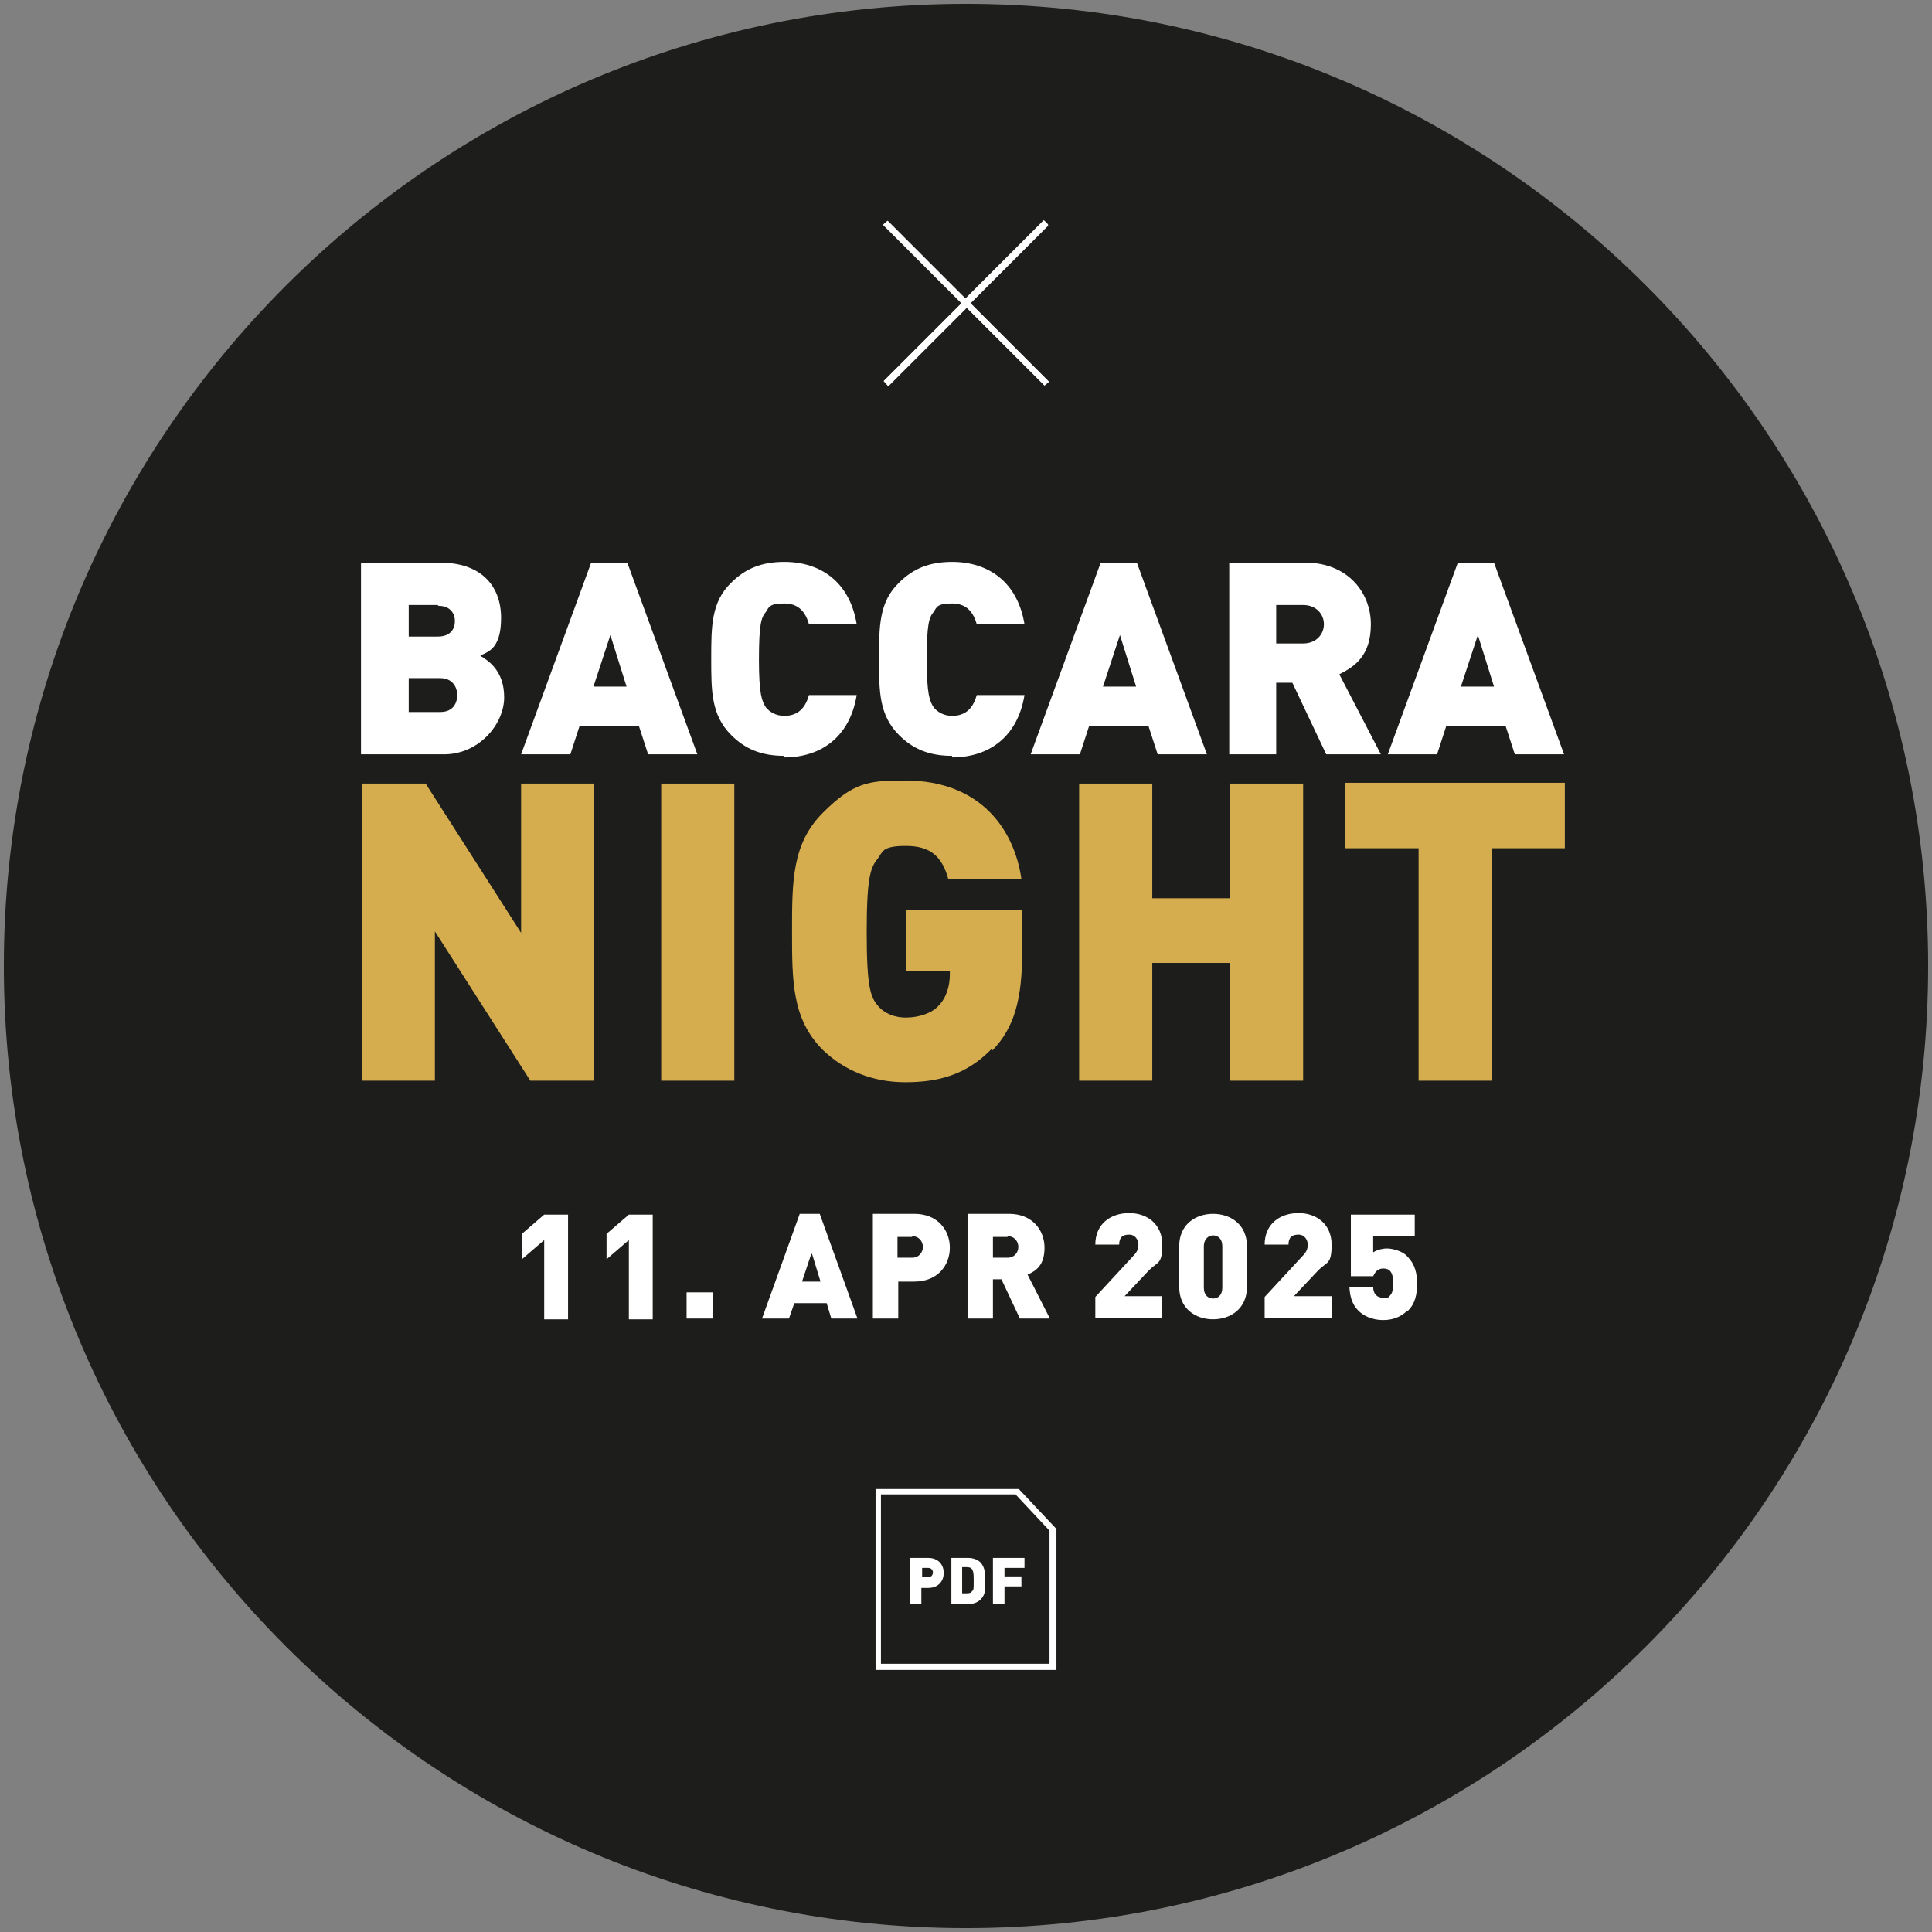
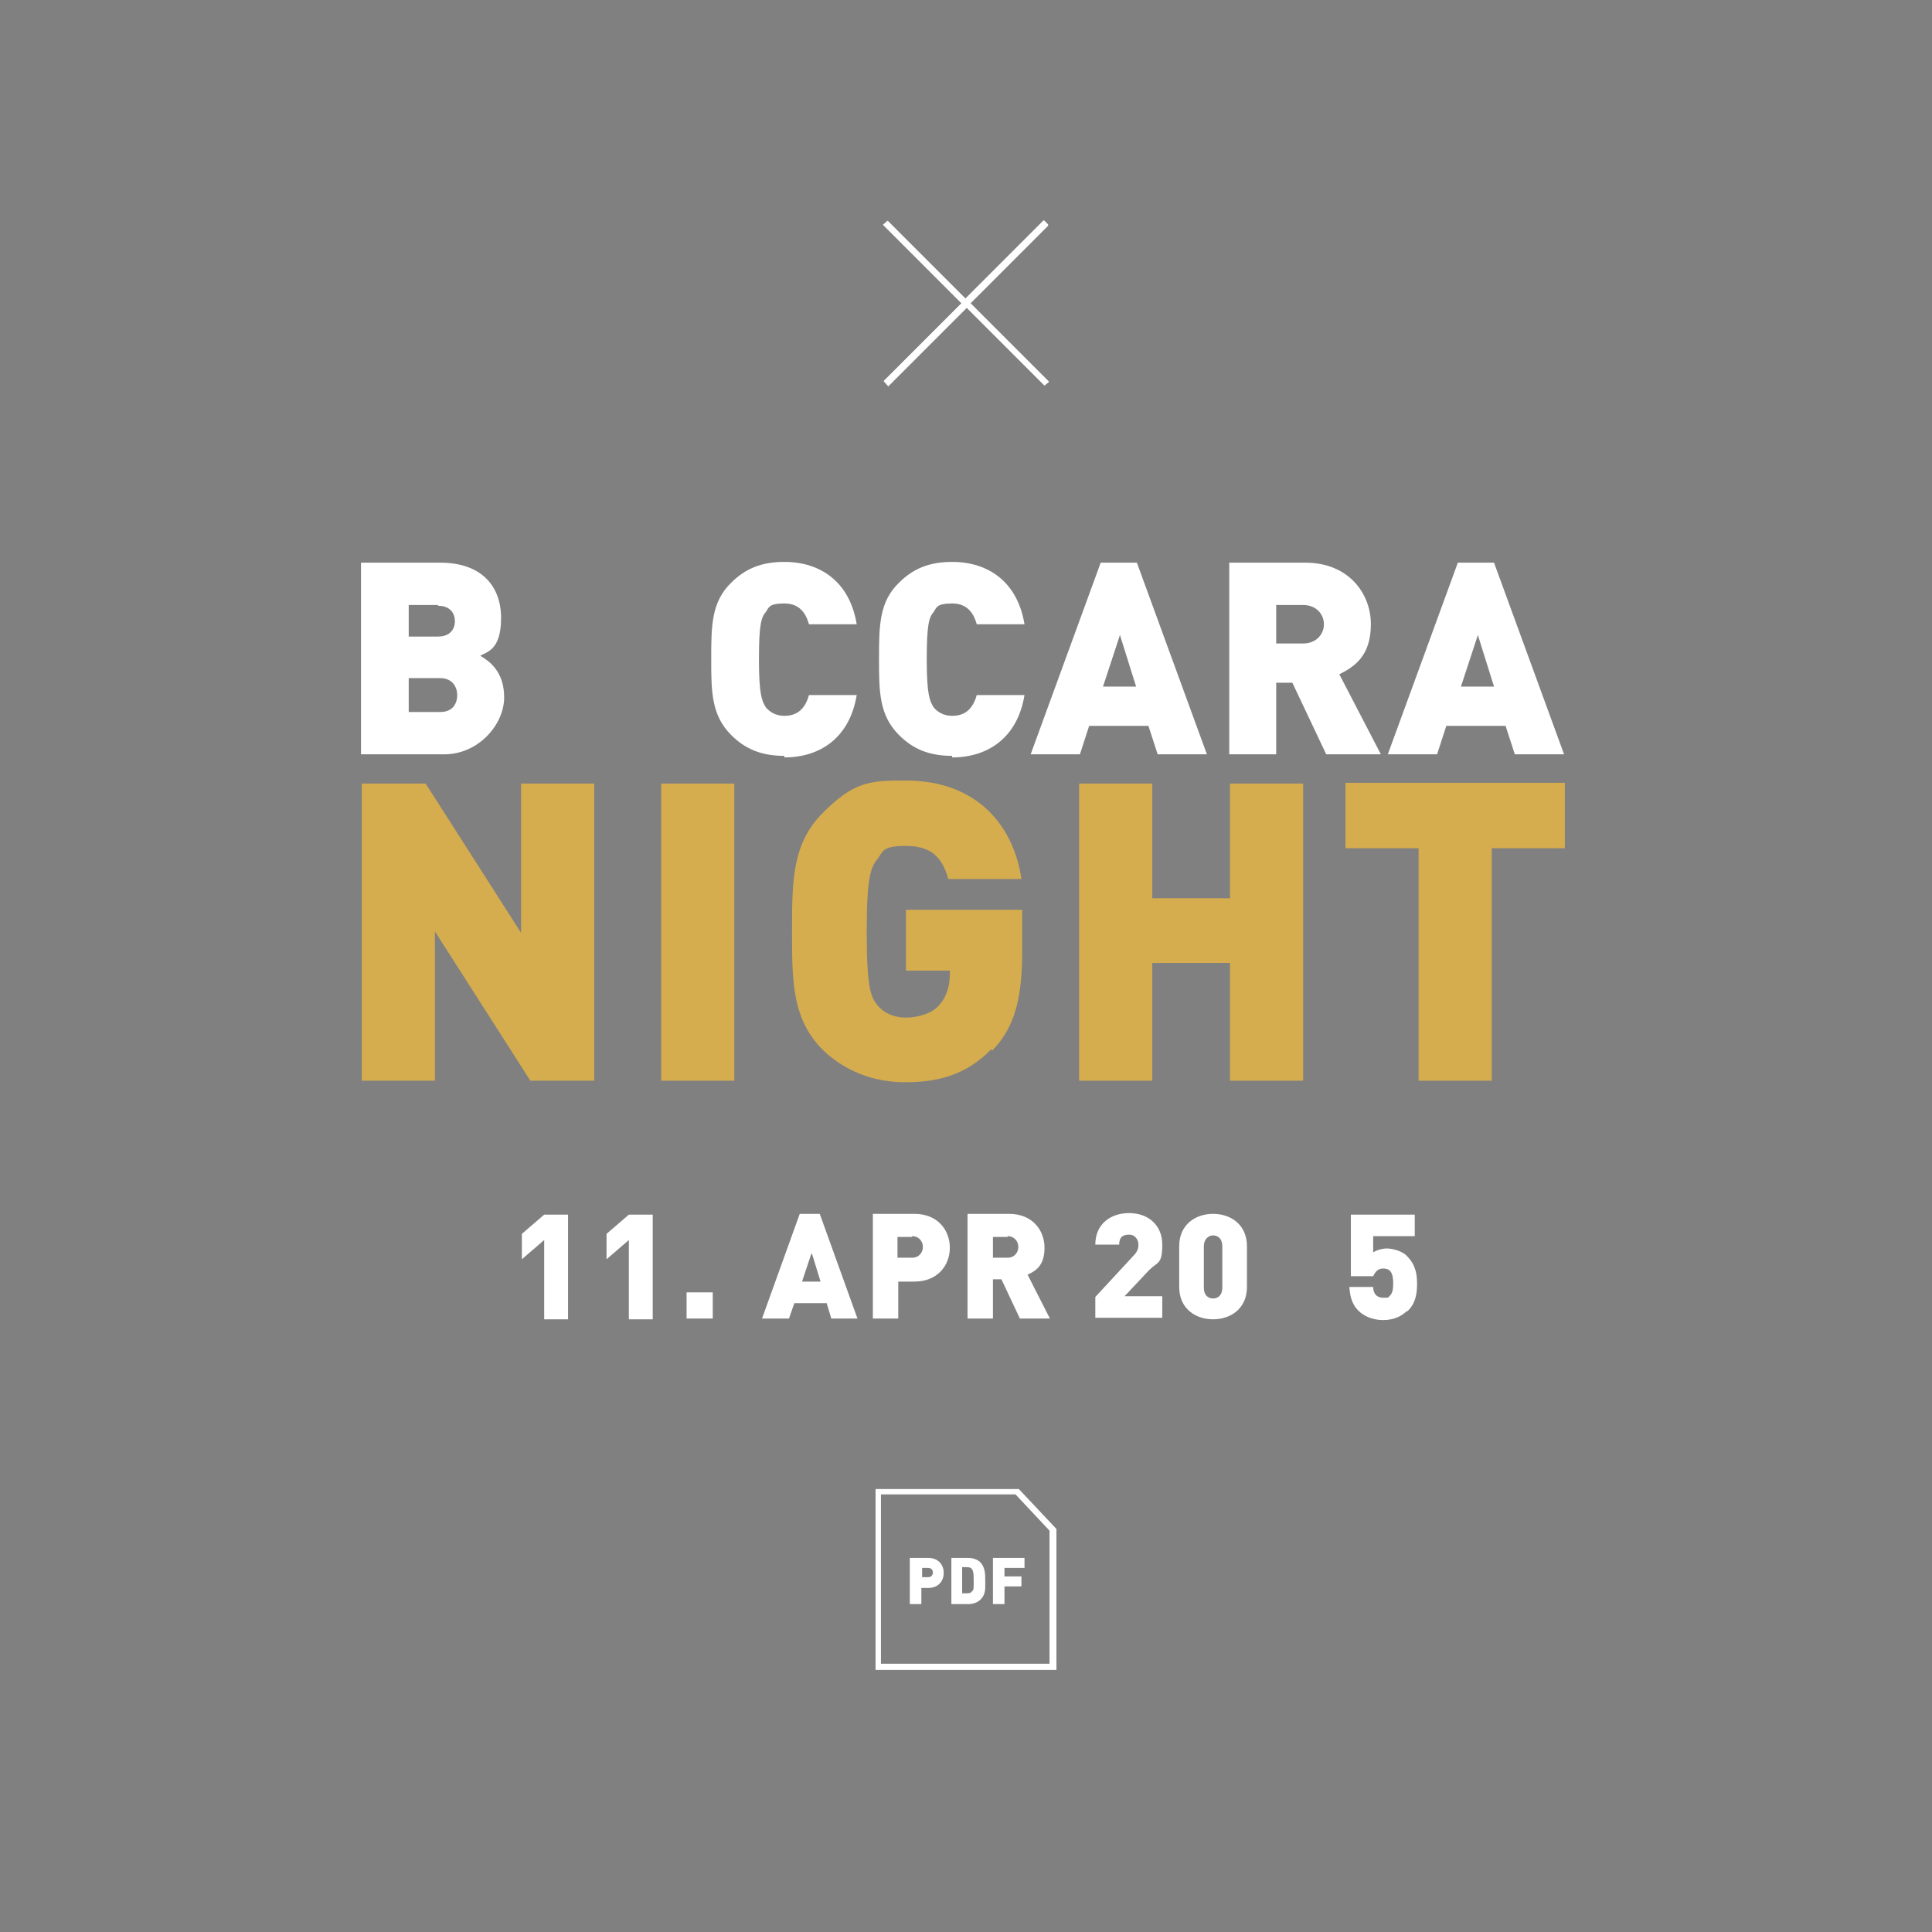
<svg xmlns="http://www.w3.org/2000/svg" id="Ebene_4" version="1.1" viewBox="0 0 251 251">
  <rect x="0" y="0" width="251" height="251" fill="#808080" stroke="none" />
  <defs>
    <style>
      .st0 {
        fill: none;
      }

      .st1 {
        fill: #1d1d1b;
      }

      .st2 {
        stroke: #fff;
        stroke-miterlimit: 10;
        stroke-width: .3px;
      }

      .st2, .st3 {
        fill: #fff;
      }

      .st4 {
        fill: #d5ad4e;
      }

      .st5 {
        clip-path: url(#clippath);
      }
    </style>
    <clipPath id="clippath">
      <rect class="st0" x=".5" y=".5" width="250" height="250" />
    </clipPath>
  </defs>
  <g class="st5">
-     <path class="st1" d="M125.5,250.5c69,0,125-56,125-125S194.5.5,125.5.5.5,56.5.5,125.5s56,125,125,125" />
-   </g>
+     </g>
  <rect class="st3" x="110.8" y="39" width="29.5" height=".7" transform="translate(8.9 100.3) rotate(-45)" />
  <rect class="st3" x="125.2" y="24.6" width=".7" height="29.5" transform="translate(8.9 100.3) rotate(-45)" />
  <path class="st3" d="M136.2,29.3h0c0,0-.6-.7-.6-.7l-10.2,10.2-10.1-10.1h0c0,0-.6.5-.6.5l10.2,10.2-10.1,10.1h0c0,0,.6.7.6.7l10.2-10.2,10.1,10.1h0c0,0,.6-.5.6-.5l-10.2-10.2,10.1-10.1Z" />
  <g>
    <path class="st2" d="M132.3,193.6h-18.4v23.2h23.2v-18.1l-4.8-5.1ZM136.6,216.3h-22.3v-22.3h17.7l4.5,4.8v17.5Z" />
    <path class="st3" d="M133.1,203.7v-1.3h-4.1v6h1.5v-2.3h2.2v-1.3h-2.2v-1.1h2.6ZM126.5,205.4c0,1,0,1.2-.2,1.3-.1.2-.3.3-.7.3h-.6v-3.4h.6c.4,0,.6.1.7.3.1.2.2.3.2,1.3M128,205.4c0-.9,0-1.7-.6-2.4-.4-.4-1-.6-1.6-.6h-2.2v6h2.2c.6,0,1.2-.2,1.6-.6.7-.7.6-1.5.6-2.4M121.2,204.3c0,.3-.2.6-.6.6h-.8v-1.2h.8c.4,0,.6.3.6.6M122.6,204.3c0-1-.7-1.9-2-1.9h-2.4v6h1.5v-2.1h.9c1.3,0,2-.9,2-1.9" />
  </g>
  <g>
    <path class="st3" d="M57.8,98h-10.9v-24.9h10.3c5.2,0,7.9,2.9,7.9,7.2s-2,4.4-2.7,4.9c1,.6,3.1,1.9,3.1,5.4s-3.3,7.4-7.8,7.4ZM56.9,78.6h-3.8v4.1h3.8c1.7,0,2.2-1.1,2.2-2s-.5-2-2.2-2ZM57.2,88.1h-4.1v4.4h4.1c1.7,0,2.2-1.2,2.2-2.2s-.6-2.2-2.2-2.2Z" />
-     <path class="st3" d="M84.2,98l-1.2-3.7h-7.7l-1.2,3.7h-6.4l9.1-24.9h4.7l9.1,24.9h-6.4ZM79.3,82.5l-2.2,6.7h4.3l-2.1-6.7Z" />
    <path class="st3" d="M101.9,98.2c-3,0-5.1-.9-6.9-2.7-2.6-2.6-2.6-5.7-2.6-9.9s0-7.4,2.6-9.9c1.8-1.8,3.9-2.7,6.9-2.7,4.7,0,8.5,2.6,9.4,8.1h-6.2c-.4-1.4-1.2-2.7-3.2-2.7s-2,.5-2.4,1.1c-.6.7-.9,1.6-.9,6.2s.4,5.4.9,6.2c.5.6,1.3,1.1,2.4,1.1,2,0,2.8-1.3,3.2-2.7h6.2c-.9,5.5-4.7,8.1-9.4,8.1Z" />
    <path class="st3" d="M123.7,98.2c-3,0-5.1-.9-6.9-2.7-2.6-2.6-2.6-5.7-2.6-9.9s0-7.4,2.6-9.9c1.8-1.8,3.9-2.7,6.9-2.7,4.7,0,8.5,2.6,9.4,8.1h-6.2c-.4-1.4-1.2-2.7-3.2-2.7s-2,.5-2.4,1.1c-.6.7-.9,1.6-.9,6.2s.4,5.4.9,6.2c.5.6,1.3,1.1,2.4,1.1,2,0,2.8-1.3,3.2-2.7h6.2c-.9,5.5-4.7,8.1-9.4,8.1Z" />
    <path class="st3" d="M150.4,98l-1.2-3.7h-7.7l-1.2,3.7h-6.4l9.1-24.9h4.7l9.1,24.9h-6.4ZM145.5,82.5l-2.2,6.7h4.3l-2.1-6.7Z" />
    <path class="st3" d="M172.3,98l-4.4-9.3h-2.1v9.3h-6.1v-24.9h9.9c5.5,0,8.5,3.9,8.5,8s-2.1,5.5-4.1,6.5l5.4,10.4h-7.1ZM169.3,78.6h-3.5v5h3.5c1.7,0,2.7-1.2,2.7-2.5s-1-2.5-2.7-2.5Z" />
    <path class="st3" d="M196.8,98l-1.2-3.7h-7.7l-1.2,3.7h-6.4l9.1-24.9h4.7l9.1,24.9h-6.4ZM192,82.5l-2.2,6.7h4.3l-2.1-6.7Z" />
  </g>
  <g>
    <path class="st4" d="M68.9,140.4l-12.4-19.4v19.4h-9.5v-38.6h8.3l12.4,19.4v-19.4h9.5v38.6h-8.3Z" />
    <path class="st4" d="M85.9,140.4v-38.6h9.5v38.6h-9.5Z" />
    <path class="st4" d="M128.8,136.3c-3.3,3.4-7,4.3-11.2,4.3s-7.9-1.5-10.7-4.2c-4-4-4-8.9-4-15.4s0-11.4,4-15.4,6-4.2,10.7-4.2c9.9,0,14.2,6.5,15.1,12.8h-9.5c-.8-2.9-2.3-4.3-5.5-4.3s-3,.8-3.7,1.7c-.9,1.1-1.4,2.4-1.4,9.5s.5,8.4,1.4,9.5c.7.9,2,1.6,3.7,1.6s3.4-.6,4.2-1.5c1.1-1.1,1.5-2.7,1.5-4.1v-.5h-5.7v-7.9h15.1v5.4c0,6.2-1,9.9-3.9,12.9Z" />
    <path class="st4" d="M159.8,140.4v-15.3h-10.1v15.3h-9.5v-38.6h9.5v14.9h10.1v-14.9h9.5v38.6h-9.5Z" />
    <path class="st4" d="M193.8,110.2v30.2h-9.5v-30.2h-9.5v-8.5h28.5v8.5h-9.5Z" />
  </g>
  <g>
    <path class="st3" d="M70.7,171.3v-10.2l-2.9,2.5v-3.3l2.9-2.5h3.1v13.6h-3.1Z" />
    <path class="st3" d="M81.7,171.3v-10.2l-2.9,2.5v-3.3l2.9-2.5h3.1v13.6h-3.1Z" />
    <path class="st3" d="M89.2,171.3v-3.4h3.4v3.4h-3.4Z" />
    <path class="st3" d="M108,171.3l-.6-2h-4.2l-.7,2h-3.5l4.9-13.6h2.6l4.9,13.6h-3.5ZM105.4,162.9l-1.2,3.6h2.4l-1.1-3.6Z" />
    <path class="st3" d="M118.7,166.5h-2v4.8h-3.3v-13.6h5.4c3,0,4.6,2.1,4.6,4.4s-1.6,4.4-4.6,4.4ZM118.5,160.7h-1.9v2.7h1.9c.9,0,1.4-.7,1.4-1.4s-.5-1.4-1.4-1.4Z" />
    <path class="st3" d="M132.5,171.3l-2.4-5.1h-1.1v5.1h-3.3v-13.6h5.4c3,0,4.6,2.1,4.6,4.4s-1.1,3-2.2,3.5l2.9,5.7h-3.9ZM130.9,160.7h-1.9v2.7h1.9c.9,0,1.4-.7,1.4-1.4s-.5-1.4-1.4-1.4Z" />
    <path class="st3" d="M142.3,171.3v-2.8l4.9-5.3c.5-.5.7-.9.7-1.5s-.4-1.3-1.2-1.3-1.3.3-1.3,1.3h-3.1c0-2.7,2-4.1,4.4-4.1s4.3,1.5,4.3,4.1-.6,2.2-1.7,3.3l-3.2,3.4h4.9v2.8h-8.7Z" />
    <path class="st3" d="M157.6,171.4c-2.3,0-4.4-1.4-4.4-4.2v-5.3c0-2.8,2.1-4.2,4.4-4.2s4.4,1.4,4.4,4.2v5.3c0,2.8-2.1,4.2-4.4,4.2ZM158.8,161.9c0-1-.6-1.4-1.2-1.4s-1.2.5-1.2,1.4v5.4c0,1,.6,1.4,1.2,1.4s1.2-.4,1.2-1.4v-5.4Z" />
-     <path class="st3" d="M164.3,171.3v-2.8l4.9-5.3c.5-.5.7-.9.7-1.5s-.4-1.3-1.2-1.3-1.3.3-1.3,1.3h-3.1c0-2.7,2-4.1,4.4-4.1s4.3,1.5,4.3,4.1-.6,2.2-1.7,3.3l-3.2,3.4h4.9v2.8h-8.7Z" />
    <path class="st3" d="M182.8,170.3c-.6.6-1.6,1.2-3.1,1.2s-2.6-.6-3.2-1.2c-1-1-1.1-2.1-1.2-3.1h3.1c0,.9.5,1.4,1.3,1.4s.6,0,.9-.3.4-.8.4-1.6c0-1.5-.5-1.9-1.3-1.9s-1.1.6-1.3,1h-2.9v-8h8.3v2.8h-5.4v2.1c.3-.2,1-.5,1.8-.5s2.1.4,2.6,1c1.1,1.1,1.3,2.3,1.3,3.6s-.2,2.6-1.3,3.6Z" />
  </g>
</svg>